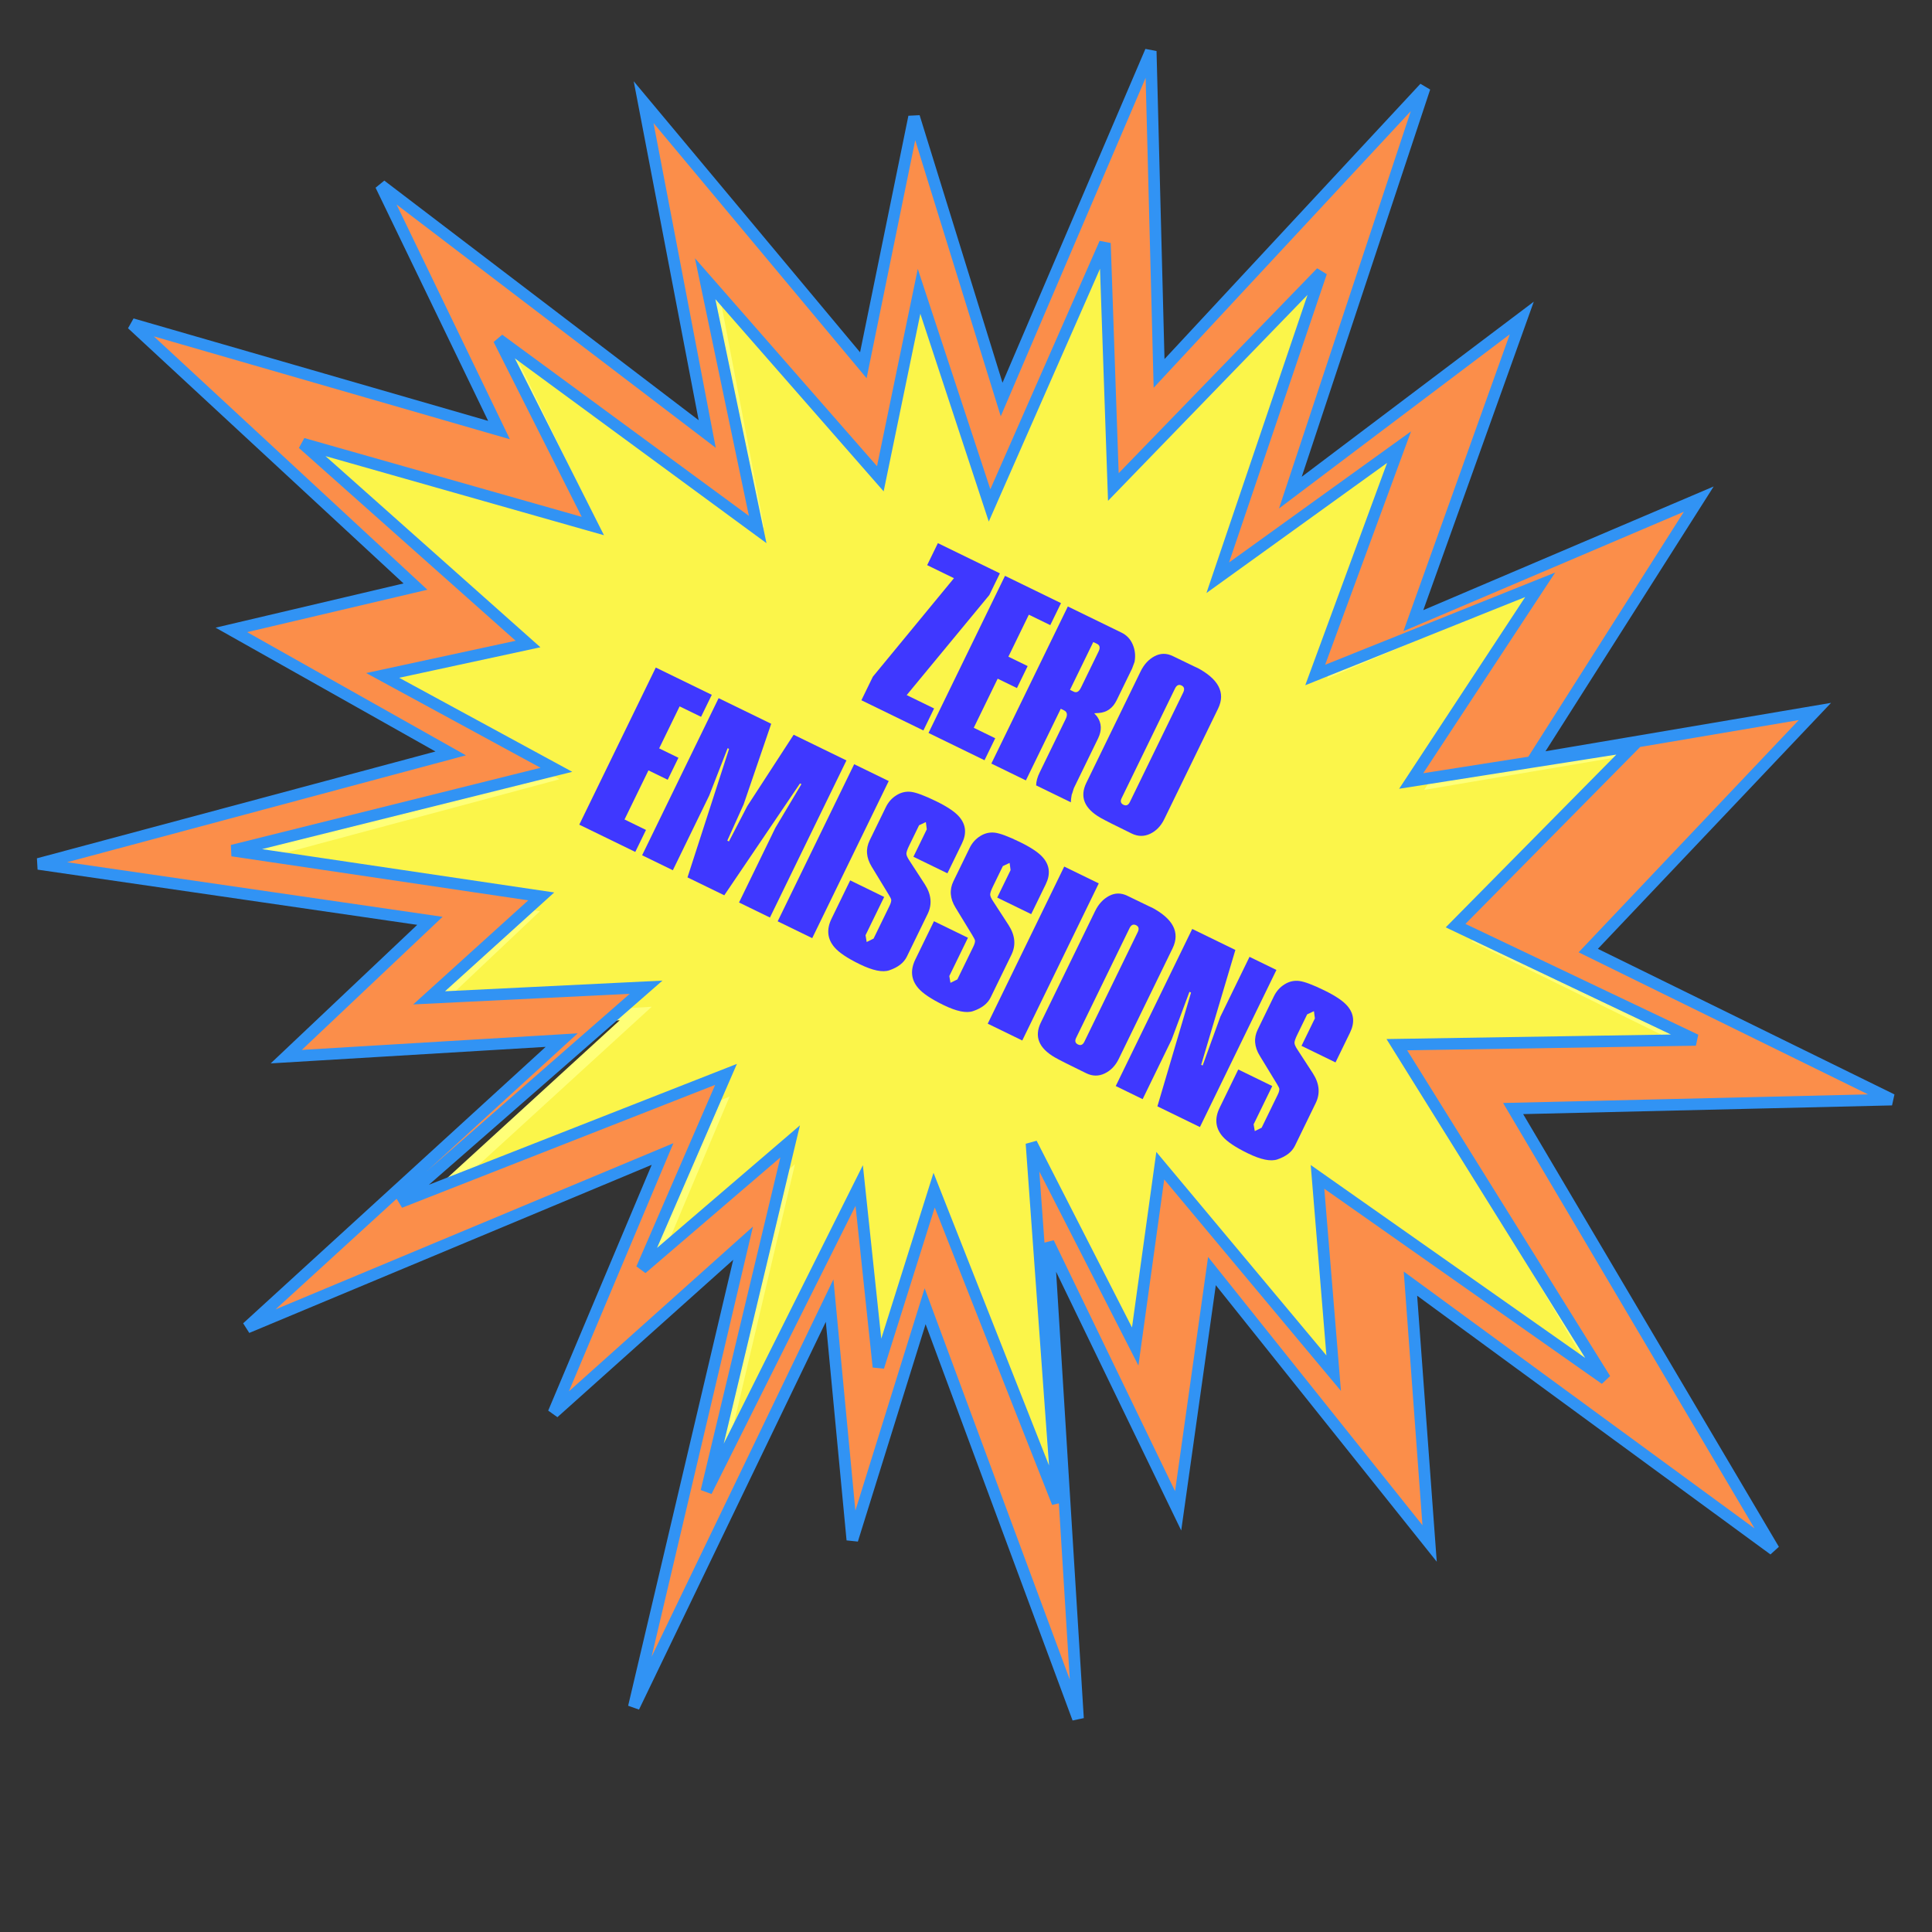
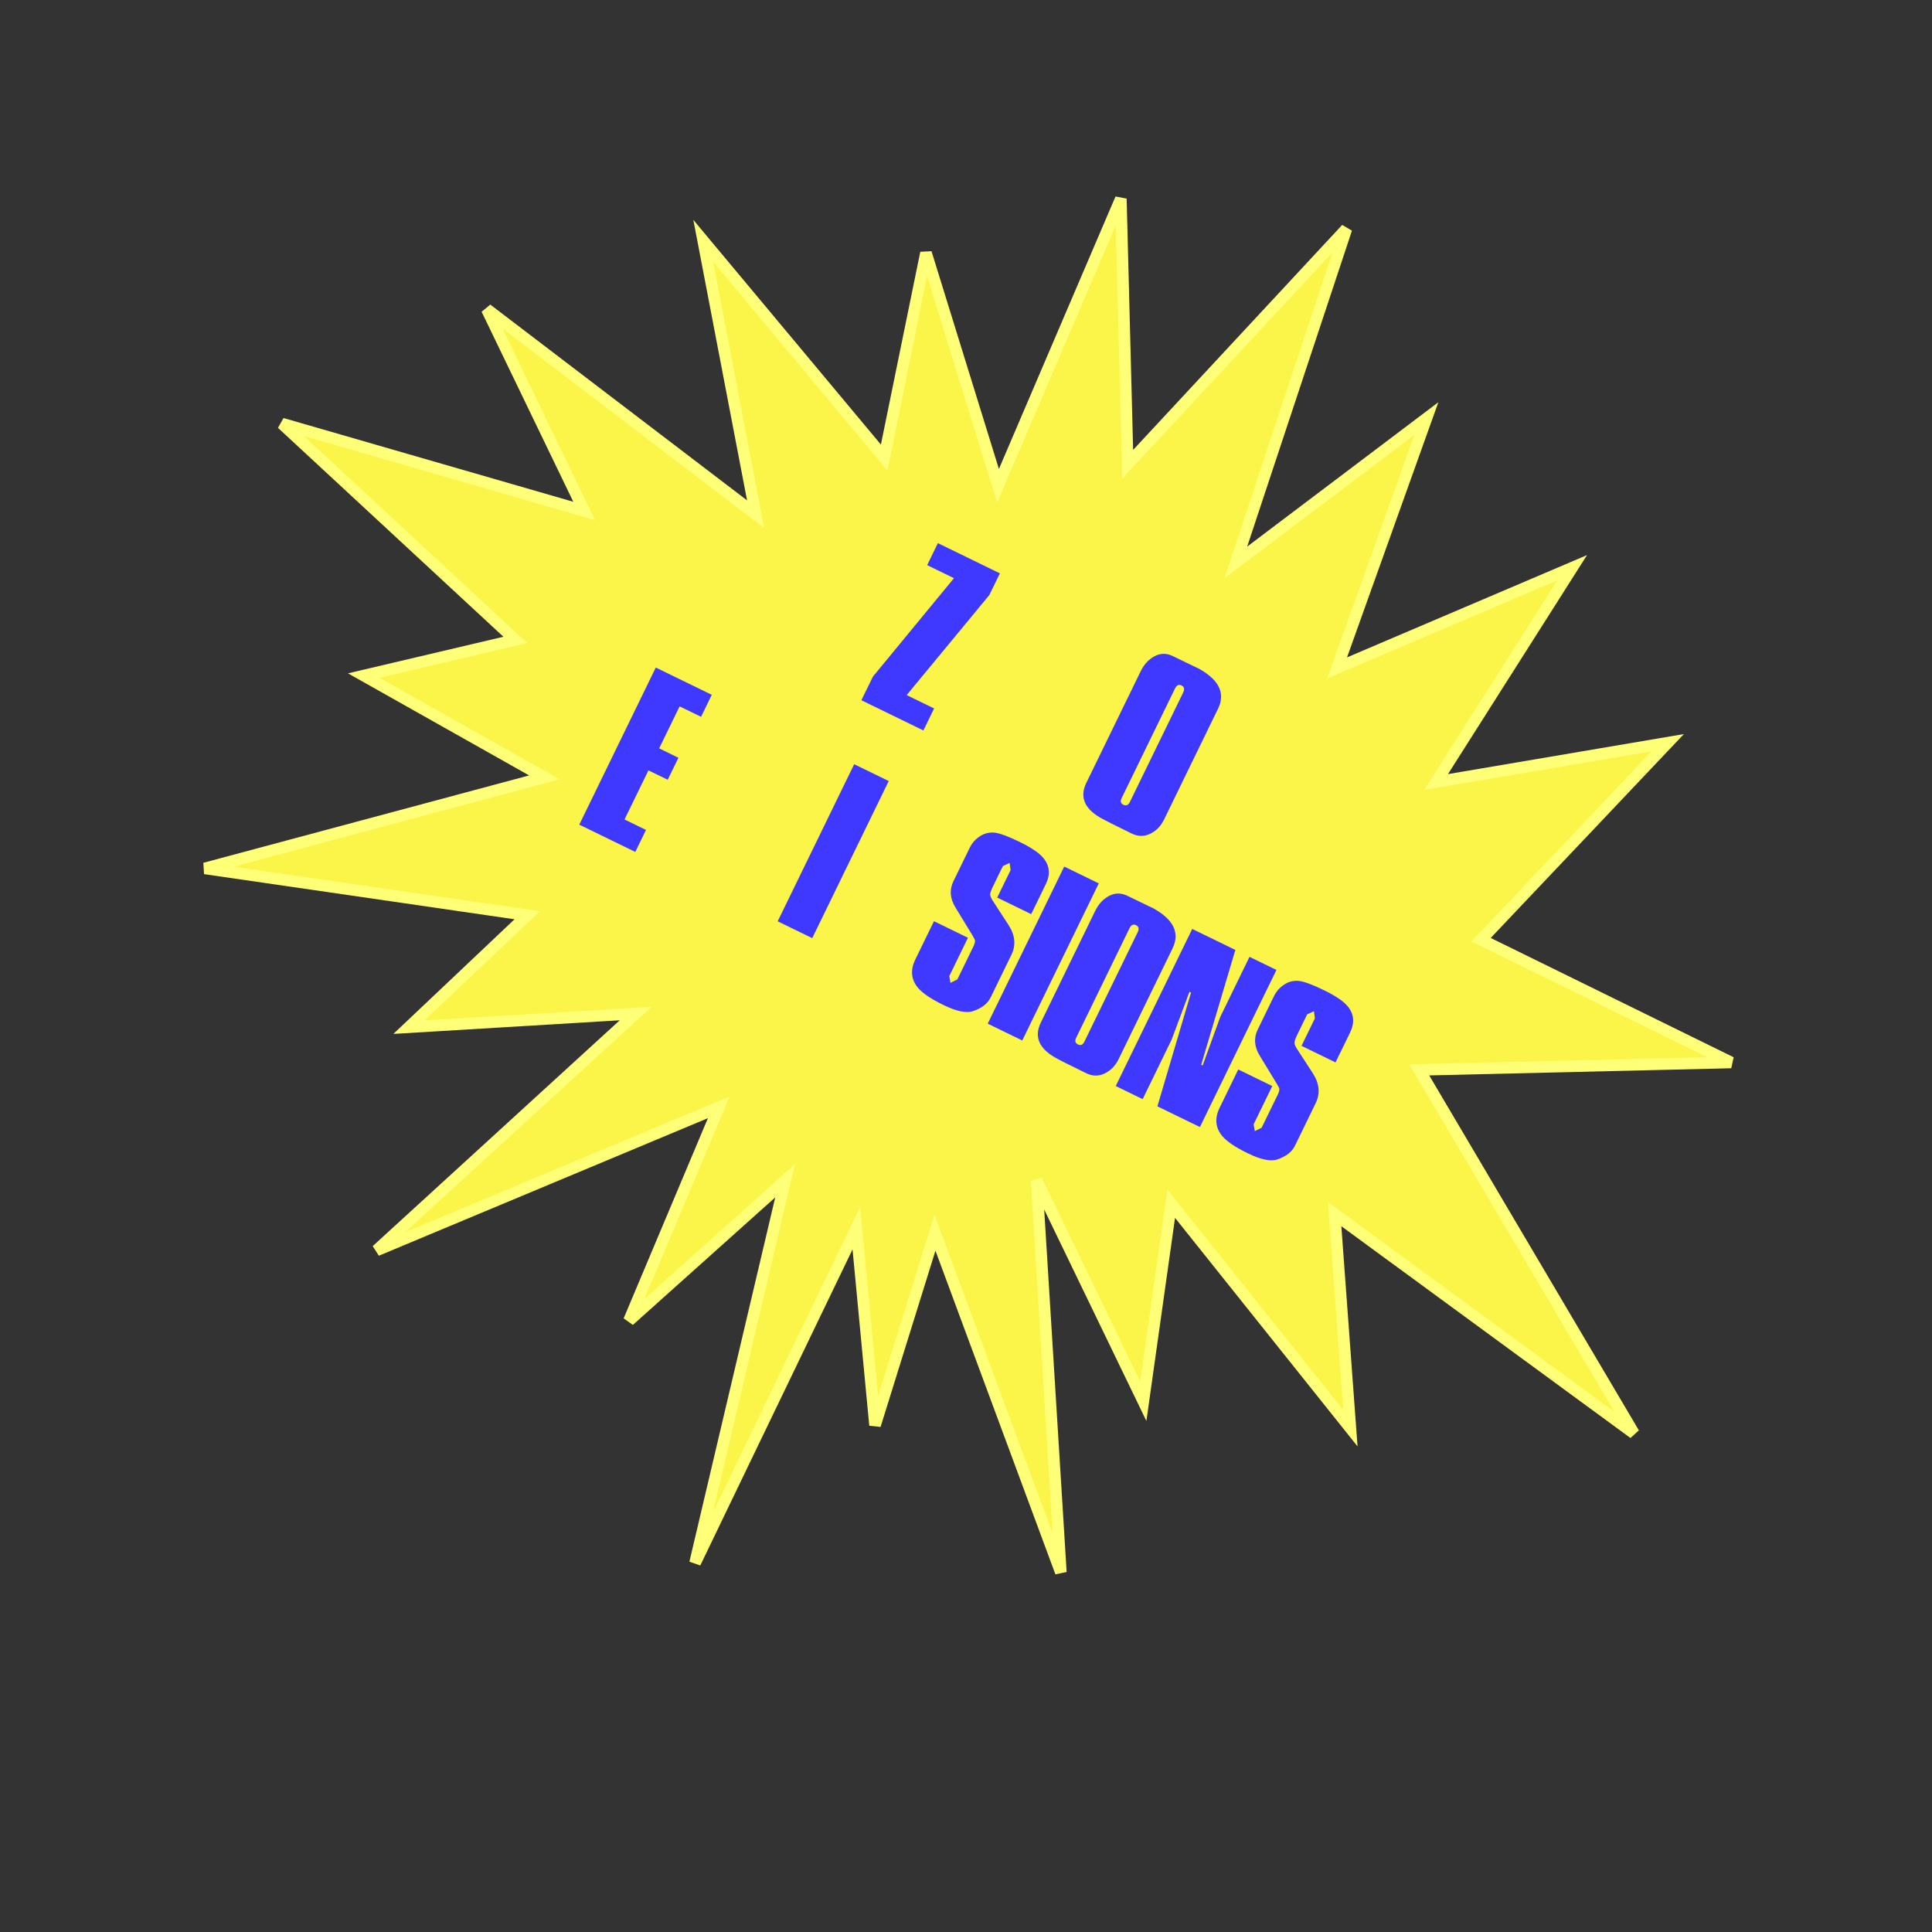
<svg xmlns="http://www.w3.org/2000/svg" version="1.1" width="200" height="200">
  <rect width="100%" height="100%" fill="#333333" stroke="none" />
  <defs>
    <clipPath id="clip_dp_001" clipPathUnits="userSpaceOnUse" clip-rule="nonzero">
      <path d="M 0,0 L 200,0 L 200,200 L 0,200 Z " clip-rule="nonzero" />
    </clipPath>
  </defs>
  <g id="dp_dp001" clip-path="url(#clip_dp_001)">
    <g id="clip">
      <path id="dp_path002" fill="#fbf54a" fill-rule="evenodd" stroke="#ffff78" stroke-width="1.2" d="M 81.272,122.237 L 71.951,161.799 L 88.648,127.135 L 90.583,147.537 L 96.788,127.613 L 109.819,162.769 L 107.307,122.199 L 118.356,145.059 L 121.24,124.613 L 139.791,147.841 L 138.161,125.683 L 169.14,148.377 L 146.916,110.751 L 179.203,109.985 L 153.321,97.276 L 172.643,76.883 L 148.665,80.952 L 162.745,58.773 L 138.416,69.143 L 147.657,43.328 L 127.931,58.224 L 139.383,23.691 L 116.739,48.059 L 116.029,20.577 L 103.317,50.285 L 95.856,26.183 L 91.529,47.364 L 72.799,24.927 L 78.219,53.225 L 50.396,32.011 L 60.472,52.893 L 29.183,43.851 L 53.348,66.243 L 37.657,69.937 L 56.351,80.471 L 21.207,89.896 L 54.577,94.747 L 42.332,106.333 L 65.809,104.919 L 38.987,129.439 L 74.407,114.632 L 65.113,136.709 Z " />
-       <path id="dp_path003" fill="#fb8e4a" fill-rule="evenodd" stroke="#3193f4" stroke-width="1.2" d="M 76.924,128.693 L 65.609,176.715 L 85.881,134.639 L 88.233,159.405 L 95.768,135.22 L 111.596,177.896 L 108.541,128.649 L 121.961,156.399 L 125.46,131.581 L 147.992,159.779 L 146.009,132.88 L 183.632,160.431 L 156.639,114.757 L 195.849,113.832 L 164.416,98.403 L 187.88,73.651 L 158.76,78.587 L 175.857,51.668 L 146.312,64.251 L 157.533,32.92 L 133.579,50.996 L 147.481,9.081 L 119.987,38.657 L 119.124,5.299 L 103.689,41.357 L 94.625,12.101 L 89.372,37.811 L 66.627,10.576 L 73.209,44.927 L 39.42,19.172 L 51.657,44.519 L 13.66,33.541 L 43.008,60.723 L 23.953,65.208 L 46.657,77.993 L 3.977,89.431 L 44.504,95.324 L 29.633,109.384 L 58.145,107.671 L 25.575,137.431 L 68.587,119.463 L 57.303,146.259 Z M 81.795,118.157 L 73.121,154.389 L 88.944,122.725 L 90.935,141.505 L 96.7,123.203 L 109.472,155.565 L 106.777,118.361 L 117.516,139.389 L 120.111,120.672 L 138.061,142.151 L 136.388,121.829 L 166.169,142.764 L 144.601,108.145 L 175.547,107.652 L 150.681,95.821 L 169.032,77.24 L 146.084,80.849 L 159.44,60.536 L 136.149,69.876 L 144.829,46.291 L 126.06,59.809 L 136.78,28.192 L 115.253,50.416 L 114.381,25.175 L 102.439,52.321 L 95.141,30.16 L 91.131,49.563 L 72.997,28.851 L 78.436,54.817 L 51.636,35.132 L 61.372,54.456 L 31.34,45.923 L 54.661,66.669 L 39.617,69.919 L 57.6,79.689 L 24.043,88.051 L 56.028,92.795 L 44.423,103.296 L 66.883,102.196 L 41.403,124.468 L 75.159,111.219 L 66.429,131.335 Z " />
      <path id="dp_path004" fill="#3f38ff" fill-rule="evenodd" stroke="none" stroke-width="0" d="M 89.171,72.489 L 90.359,70.049 L 98.753,59.855 L 95.98,58.504 L 97.089,56.225 L 103.508,59.353 L 102.413,61.6 L 93.86,71.956 L 96.697,73.339 L 95.589,75.617 Z " />
-       <path id="dp_path005" fill="#3f38ff" fill-rule="evenodd" stroke="none" stroke-width="0" d="M 96.119,75.875 L 104.037,59.611 L 109.835,62.436 L 108.725,64.713 L 106.505,63.632 L 104.388,67.98 L 106.383,68.952 L 105.273,71.229 L 103.279,70.257 L 100.804,75.34 L 103.025,76.423 L 101.916,78.7 Z " />
-       <path id="dp_path006" fill="#3f38ff" fill-rule="evenodd" stroke="none" stroke-width="0" d="M 110.764,71.413 L 111.157,71.604 C 111.448,71.745 111.695,71.605 111.9,71.184 L 113.728,67.431 C 113.911,67.053 113.857,66.795 113.568,66.653 L 113.175,66.463 Z M 102.624,79.045 L 110.543,62.781 L 116.1,65.489 C 116.637,65.751 117.025,66.163 117.263,66.727 C 117.503,67.291 117.565,67.889 117.449,68.521 L 117.193,69.208 L 115.599,72.483 C 115.196,73.312 114.573,73.753 113.731,73.809 L 113.275,73.837 L 113.576,74.18 C 114.045,74.856 114.077,75.608 113.675,76.436 L 111.2,81.519 C 111.163,81.593 111.121,81.717 111.072,81.889 C 111.024,82.061 110.981,82.185 110.945,82.261 C 110.887,82.568 110.856,82.832 110.855,83.055 L 107.261,81.304 C 107.267,80.897 107.387,80.453 107.623,79.969 L 110.32,74.429 C 110.533,73.992 110.473,73.693 110.143,73.532 L 109.811,73.371 L 106.2,80.787 Z " />
      <path id="dp_path007" fill="#3f38ff" fill-rule="evenodd" stroke="none" stroke-width="0" d="M 116.108,82.629 C 115.953,82.945 116.019,83.172 116.3,83.311 C 116.583,83.448 116.804,83.351 116.965,83.02 L 122.484,71.688 C 122.652,71.341 122.595,71.099 122.313,70.961 C 122.031,70.824 121.805,70.928 121.636,71.275 Z M 112.457,81.039 L 118.075,69.504 C 118.427,68.781 118.907,68.259 119.519,67.933 C 120.132,67.607 120.763,67.603 121.412,67.919 C 123.515,68.943 124.321,69.327 123.836,69.072 C 126.148,70.273 126.901,71.701 126.095,73.356 L 120.523,84.801 C 120.179,85.509 119.693,86.012 119.068,86.312 C 118.441,86.612 117.803,86.604 117.153,86.288 C 115.419,85.443 114.34,84.897 113.917,84.655 C 112.241,83.689 111.755,82.483 112.457,81.039 Z " />
      <path id="dp_path008" fill="#3f38ff" fill-rule="evenodd" stroke="none" stroke-width="0" d="M 59.967,85.368 L 67.887,69.104 L 73.683,71.928 L 72.575,74.205 L 70.353,73.124 L 68.236,77.472 L 70.231,78.444 L 69.121,80.721 L 67.127,79.749 L 64.652,84.832 L 66.873,85.915 L 65.764,88.192 Z " />
-       <path id="dp_path009" fill="#3f38ff" fill-rule="evenodd" stroke="none" stroke-width="0" d="M 66.472,88.537 L 74.391,72.273 L 79.835,74.925 L 76.984,83.26 L 75.291,87.021 L 75.46,87.104 L 77.36,83.445 L 82.159,76.059 L 87.623,78.72 L 79.704,94.984 L 76.504,93.425 L 80.265,85.7 L 82.963,81.173 L 82.816,81.101 L 74.977,92.681 L 71.169,90.827 L 75.472,77.523 L 75.325,77.452 L 73.415,82.361 L 69.653,90.087 Z " />
      <path id="dp_path010" fill="#3f38ff" fill-rule="evenodd" stroke="none" stroke-width="0" d="M 80.505,95.375 L 88.424,79.111 L 92,80.853 L 84.081,97.117 Z " />
-       <path id="dp_path011" fill="#3f38ff" fill-rule="evenodd" stroke="none" stroke-width="0" d="M 86.084,95.093 L 88.011,91.136 L 91.529,92.852 L 89.6,96.813 L 89.719,97.517 L 90.431,97.165 L 92.091,93.756 C 92.216,93.5 92.271,93.295 92.26,93.14 C 92.24,93.037 92.147,92.852 91.981,92.585 L 90.24,89.724 C 89.667,88.792 89.595,87.881 90.028,86.993 L 91.699,83.561 C 91.955,83.035 92.321,82.621 92.8,82.324 C 93.276,82.025 93.783,81.908 94.316,81.973 C 94.852,82.039 95.712,82.359 96.897,82.937 C 98.068,83.508 98.869,84.047 99.301,84.556 C 99.993,85.359 100.087,86.277 99.581,87.315 L 98.077,90.405 L 94.557,88.691 L 95.941,85.848 L 95.844,85.101 L 95.143,85.431 L 94.12,87.532 C 93.929,87.924 93.833,88.203 93.829,88.368 C 93.827,88.535 93.936,88.784 94.16,89.115 L 95.728,91.527 C 96.413,92.588 96.515,93.615 96.031,94.609 L 93.875,99.035 C 93.567,99.667 92.964,100.136 92.064,100.444 C 91.371,100.683 90.348,100.473 88.995,99.815 C 87.724,99.195 86.856,98.615 86.388,98.069 C 85.641,97.203 85.54,96.209 86.084,95.093 Z " />
      <path id="dp_path012" fill="#3f38ff" fill-rule="evenodd" stroke="none" stroke-width="0" d="M 94.757,99.32 L 96.684,95.363 L 100.203,97.077 L 98.273,101.04 L 98.392,101.743 L 99.104,101.391 L 100.764,97.983 C 100.888,97.727 100.944,97.52 100.933,97.367 C 100.913,97.263 100.82,97.077 100.655,96.811 L 98.913,93.951 C 98.34,93.019 98.268,92.108 98.701,91.22 L 100.372,87.788 C 100.628,87.261 100.995,86.848 101.473,86.549 C 101.949,86.251 102.455,86.135 102.989,86.199 C 103.525,86.264 104.385,86.585 105.571,87.163 C 106.741,87.733 107.543,88.273 107.975,88.781 C 108.667,89.585 108.76,90.504 108.255,91.541 L 106.749,94.632 L 103.231,92.916 L 104.615,90.075 L 104.516,89.328 L 103.816,89.657 L 102.793,91.759 C 102.603,92.149 102.507,92.429 102.503,92.595 C 102.5,92.761 102.609,93.011 102.833,93.34 L 104.401,95.753 C 105.087,96.813 105.187,97.841 104.703,98.835 L 102.548,103.26 C 102.24,103.893 101.637,104.363 100.737,104.669 C 100.044,104.909 99.021,104.7 97.668,104.04 C 96.397,103.421 95.529,102.84 95.061,102.295 C 94.315,101.428 94.213,100.436 94.757,99.32 Z " />
      <path id="dp_path013" fill="#3f38ff" fill-rule="evenodd" stroke="none" stroke-width="0" d="M 102.249,105.971 L 110.168,89.707 L 113.744,91.449 L 105.825,107.712 Z " />
      <path id="dp_path014" fill="#3f38ff" fill-rule="evenodd" stroke="none" stroke-width="0" d="M 111.399,107.443 C 111.244,107.759 111.308,107.985 111.591,108.123 C 111.873,108.26 112.095,108.164 112.256,107.832 L 117.773,96.5 C 117.943,96.153 117.885,95.912 117.603,95.775 C 117.321,95.637 117.096,95.741 116.927,96.088 Z M 107.748,105.852 L 113.364,94.317 C 113.716,93.595 114.197,93.071 114.809,92.745 C 115.423,92.42 116.053,92.416 116.703,92.732 C 118.805,93.756 119.612,94.14 119.127,93.885 C 121.439,95.085 122.191,96.515 121.385,98.169 L 115.813,109.615 C 115.468,110.323 114.984,110.824 114.357,111.125 C 113.732,111.425 113.093,111.417 112.444,111.1 C 110.708,110.255 109.629,109.711 109.208,109.468 C 107.532,108.501 107.045,107.296 107.748,105.852 Z " />
      <path id="dp_path015" fill="#3f38ff" fill-rule="evenodd" stroke="none" stroke-width="0" d="M 115.501,112.427 L 123.42,96.164 L 127.885,98.339 L 124.348,110.227 L 124.497,110.299 L 126.324,105.264 L 129.349,99.052 L 132.135,100.409 L 124.216,116.673 L 119.813,114.528 L 123.296,102.752 L 123.131,102.673 L 121.289,107.617 L 118.287,113.784 Z " />
      <path id="dp_path016" fill="#3f38ff" fill-rule="evenodd" stroke="none" stroke-width="0" d="M 126.259,114.669 L 128.185,110.712 L 131.705,112.428 L 129.776,116.389 L 129.895,117.093 L 130.605,116.741 L 132.265,113.332 C 132.391,113.076 132.447,112.871 132.436,112.716 C 132.416,112.613 132.321,112.428 132.156,112.16 L 130.415,109.3 C 129.841,108.368 129.771,107.457 130.203,106.569 L 131.873,103.137 C 132.131,102.611 132.496,102.197 132.975,101.9 C 133.451,101.6 133.957,101.484 134.492,101.549 C 135.028,101.615 135.887,101.935 137.072,102.513 C 138.243,103.084 139.045,103.623 139.477,104.132 C 140.169,104.935 140.261,105.853 139.757,106.891 L 138.252,109.981 L 134.732,108.267 L 136.116,105.424 L 136.019,104.677 L 135.317,105.007 L 134.295,107.108 C 134.104,107.499 134.008,107.779 134.004,107.944 C 134.003,108.111 134.112,108.36 134.335,108.691 L 135.903,111.103 C 136.588,112.164 136.689,113.191 136.205,114.185 L 134.051,118.611 C 133.743,119.243 133.139,119.712 132.24,120.02 C 131.545,120.259 130.523,120.049 129.169,119.389 C 127.899,118.771 127.032,118.189 126.563,117.645 C 125.816,116.779 125.715,115.785 126.259,114.669 Z " />
    </g>
  </g>
</svg>